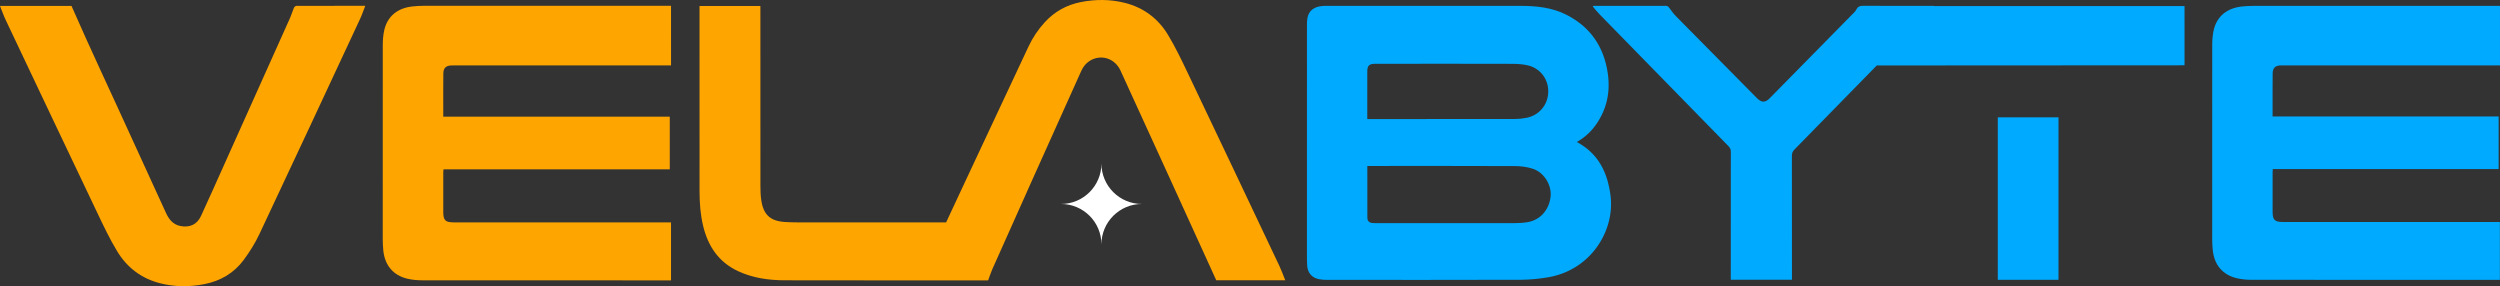
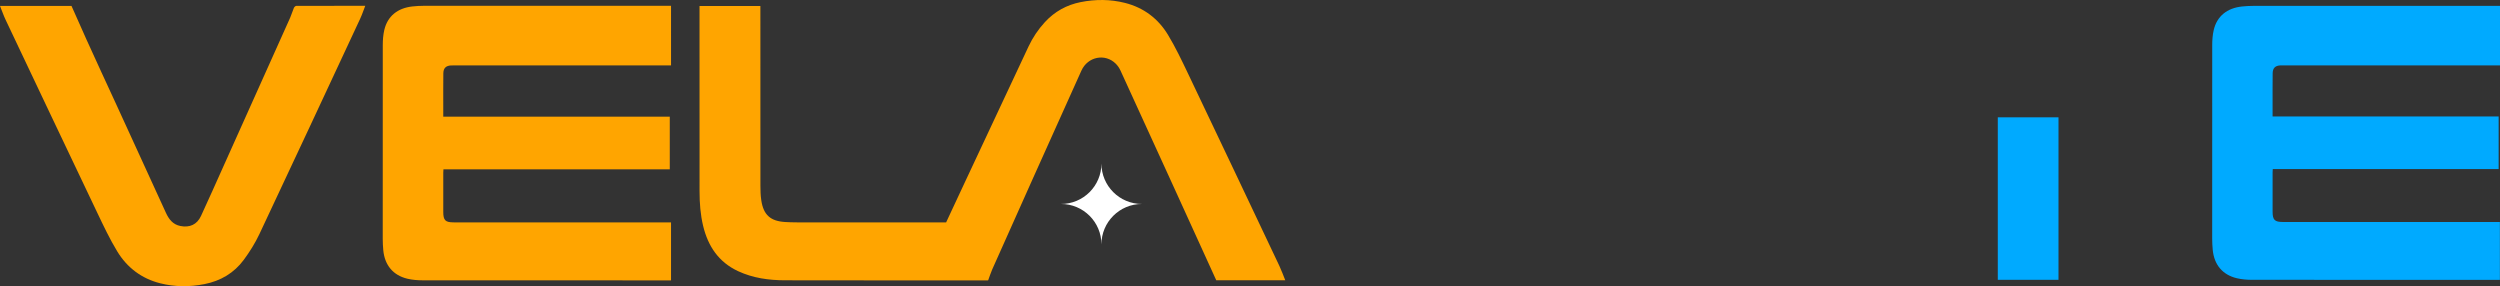
<svg xmlns="http://www.w3.org/2000/svg" id="Layer_1" viewBox="0 0 3695.86 423.09">
  <rect x="0" y="0" width="3695.86" height="423.09" fill="#333333" stroke="none" />
  <defs>
    <style>.cls-1{fill:#0af;}.cls-2{fill:orange;}.cls-3{fill:#fff;}</style>
  </defs>
-   <path class="cls-2" d="M626.25,8.6c-5.45,0-10.93.33-16.35.91-22.21,2.35-37.07,14.49-41.81,34.91-1.67,7.22-2.21,14.85-2.22,22.29-.14,95.46-.11,190.93-.06,286.39,0,5.61.28,11.25.8,16.84,2.08,22.11,14.55,37.13,35.79,42.14,7.21,1.7,14.84,2.31,22.27,2.32,120.78.14,241.55.1,362.33.1h5v-85.75h-6.71c-104.84,0-209.68,0-314.52-.01-12.47,0-15.47-3-15.48-15.5-.02-19.22-.01-38.43,0-57.65,0-1.64.15-3.27.24-5.28h334.61v-77.87h-334.87v-16.23c.02-15.94-.09-31.87.11-47.81.1-7.76,3.94-11.35,11.64-11.66,1.72-.07,3.44-.03,5.16-.03h319.83V8.56h-5.31c-120.15,0-240.3-.01-360.45.04Z" />
+   <path class="cls-2" d="M626.25,8.6c-5.45,0-10.93.33-16.35.91-22.21,2.35-37.07,14.49-41.81,34.91-1.67,7.22-2.21,14.85-2.22,22.29-.14,95.46-.11,190.93-.06,286.39,0,5.61.28,11.25.8,16.84,2.08,22.11,14.55,37.13,35.79,42.14,7.21,1.7,14.84,2.31,22.27,2.32,120.78.14,241.55.1,362.33.1h5v-85.75h-6.71c-104.84,0-209.68,0-314.52-.01-12.47,0-15.47-3-15.48-15.5-.02-19.22-.01-38.43,0-57.65,0-1.64.15-3.27.24-5.28h334.61v-77.87h-334.87v-16.23c.02-15.94-.09-31.87.11-47.81.1-7.76,3.94-11.35,11.64-11.66,1.72-.07,3.44-.03,5.16-.03h319.83V8.56c-120.15,0-240.3-.01-360.45.04Z" />
  <path class="cls-2" d="M438.06,8.69c-1.24.01-3.04,1.68-3.61,3-2.04,4.71-3.37,9.73-5.47,14.41-32.73,73.03-65.52,146.02-98.32,219.01-11.12,24.76-22.11,49.58-33.53,74.2-5.91,12.74-16.77,17.55-30.57,14.77-11.21-2.25-17.03-10.2-21.41-19.78-17.09-37.3-34.27-74.56-51.25-111.9-29.29-64.42-59.64-128.37-88.19-193.65H0c2.91,7.24,5.28,14.16,8.39,20.73,45.1,95.16,90.2,190.31,135.55,285.35,9.19,19.27,18.36,38.68,29.43,56.88,14.55,23.93,35.91,40.11,63.47,47.08,21.7,5.49,43.62,5.52,65.5,1.2,23.75-4.69,43.66-16.37,58.03-35.84,8.75-11.86,16.75-24.58,23.02-37.89,49.95-105.97,99.42-212.17,148.96-318.34,2.81-6.03,4.91-12.39,7.64-19.36-34.77,0-68.35-.03-101.93.13Z" />
  <path class="cls-2" d="M1891.4,393.18c-44.89-94.73-89.78-189.46-134.92-284.07-9.33-19.55-18.65-39.23-29.84-57.71-14.51-23.96-35.9-40.11-63.44-47.1-21.69-5.5-43.62-5.53-65.5-1.21-20.83,4.11-38.58,13.95-53.03,29.65-9.92,10.78-17.97,22.85-24.18,36.04-30.97,65.76-61.77,131.61-92.59,197.44-9.76,20.84-19.46,41.69-29.2,62.53-73.54,0-147.09.01-220.63-.02-5.78,0-11.56-.18-17.33-.52-21.72-1.29-32.04-10.47-35.29-32.01-1.09-7.22-1.29-14.63-1.29-21.96-.08-86.41-.05-172.81-.05-259.22v-6.12h-89.98v4.49c0,89.84-.03,179.69.04,269.53.01,17.21,1.27,34.32,5.32,51.13,7.23,29.98,22.93,53.42,51.6,66.79,21.97,10.24,45.45,13.47,69.33,13.52,98.75.22,197.5.12,296.25.13h3.71v-.18h.51c2-5.42,3.68-10.77,5.9-15.89,7.2-16.6,107.75-240.76,131.9-294.02,9.41-20.75,35.05-25.89,50.79-10.24,2.92,2.9,5.36,6.58,7.09,10.34,21.09,45.72,131.59,287.88,141.47,309.8h102.02c-3.02-7.37-5.48-14.41-8.66-21.12Z" />
-   <path class="cls-1" d="M2331.1,209.95c10.87-6.28,19.7-14.06,26.83-23.68,17.35-23.42,23.06-49.86,18.87-78.3-5.74-38.98-25.88-68.31-61.29-86.23-21.36-10.82-44.64-13.07-68.22-13.07-95.11-.01-190.22,0-285.33.01-2.49,0-5,0-7.48.23-12.42,1.15-19.85,7.25-21.74,18.17-.63,3.66-.6,7.46-.61,11.19-.03,115.07-.03,230.13-.01,345.2,0,3.11.1,6.24.33,9.34.81,10.76,7.12,17.99,17.69,19.97,3.65.68,7.42.96,11.14.96,95.58.05,191.16.19,286.73-.13,13.64-.05,27.43-1.4,40.88-3.7,63.32-10.86,98.81-69.45,91.99-121.13-4.44-33.87-17.82-61.7-49.78-78.83ZM2021.32,151.61c0-15.27-.03-30.54.01-45.81.02-8.73,2.62-11.39,11.47-11.49,9.97-.12,19.94-.03,29.92-.03,57.81,0,115.62-.09,173.43.1,7.73.03,15.67.57,23.12,2.41,18.45,4.56,30.27,21.04,29.57,39.77-.7,18.81-13.63,34.06-32.36,37.66-5.63,1.08-11.43,1.7-17.15,1.71-71.37.11-142.73.08-214.1.08h-3.92c0-8.55,0-16.48,0-24.4ZM2292.34,290.33c-2.02,19.85-15.28,34.93-34.1,38.12-6.41,1.08-13.02,1.4-19.53,1.41-67.94.1-135.88.06-203.83.05-2.02,0-4.05-.05-6.07-.23-4.57-.41-7.33-3.03-7.36-7.54-.12-25.38-.06-50.76-.06-76.77h5.16c71.06,0,142.12-.14,213.18.17,8.89.04,18.17,1.23,26.55,4.03,16.54,5.54,27.74,24.18,26.06,40.76Z" />
  <path class="cls-1" d="M3371.36,96.67c1.71-.07,3.43-.03,5.15-.03h319.35V8.67h-5.45c-119.91,0-239.81-.01-359.72.04-5.44,0-10.91.33-16.32.9-22.16,2.35-37,14.45-41.73,34.83-1.67,7.21-2.21,14.82-2.22,22.24-.14,95.27-.11,190.54-.06,285.81,0,5.6.28,11.23.8,16.8,2.07,22.07,14.51,37.05,35.71,42.06,7.2,1.7,14.81,2.31,22.23,2.32,120.53.14,241.06.1,361.59.1h5v-85.57h-6.69c-104.62,0-209.25,0-313.87-.01-12.46,0-15.45-2.99-15.46-15.46-.02-19.18-.01-38.36,0-57.53,0-1.64.14-3.27.24-5.28h333.94v-77.7h-334.19v-16.2c.02-15.9-.09-31.81.11-47.71.09-7.75,3.91-11.33,11.59-11.64Z" />
-   <path class="cls-1" d="M2859.19,8.67c-35.77,0-69.92.09-104.06-.1-4.92-.03-8.45.66-10.85,5.57-1.45,2.97-4.27,5.33-6.67,7.77-40.45,41.13-80.93,82.23-121.41,123.34-6.62,6.72-12.04,6.68-18.79-.13-39.7-40.12-79.43-80.21-119.05-120.41-3.91-3.97-7.36-8.47-10.59-13.03-1.53-2.15-2.91-3.11-5.57-3.06-9.04.16-18.09.06-27.13.06h-79.5c-.26.36-.52.71-.78,1.07,3.21,3.73,6.22,7.64,9.65,11.15,63.61,65.15,127.26,130.26,190.98,195.3,2.37,2.42,3.36,4.76,3.35,8.15-.1,61.28-.07,122.55-.07,183.83v5.39h90.42v-6.18c0-59.09.03-118.19-.08-177.28-.01-3.74,1.11-6.34,3.71-8.99,40.63-41.39,81.18-82.86,121.74-124.32,79.45-.02,395.25-.26,454.99-.26V8.93h-370.52c.09-.1.15-.17.23-.26Z" />
  <path class="cls-1" d="M2953.42,413.66h89.75v-240.21h-89.75v240.21Z" />
  <path class="cls-3" d="M1688.06,301.54c-33.01,0-59.77-26.76-59.77-59.77,0,33.01-26.76,59.77-59.77,59.77,33.01,0,59.77,26.76,59.77,59.77,0-33.01,26.76-59.77,59.77-59.77Z" />
</svg>